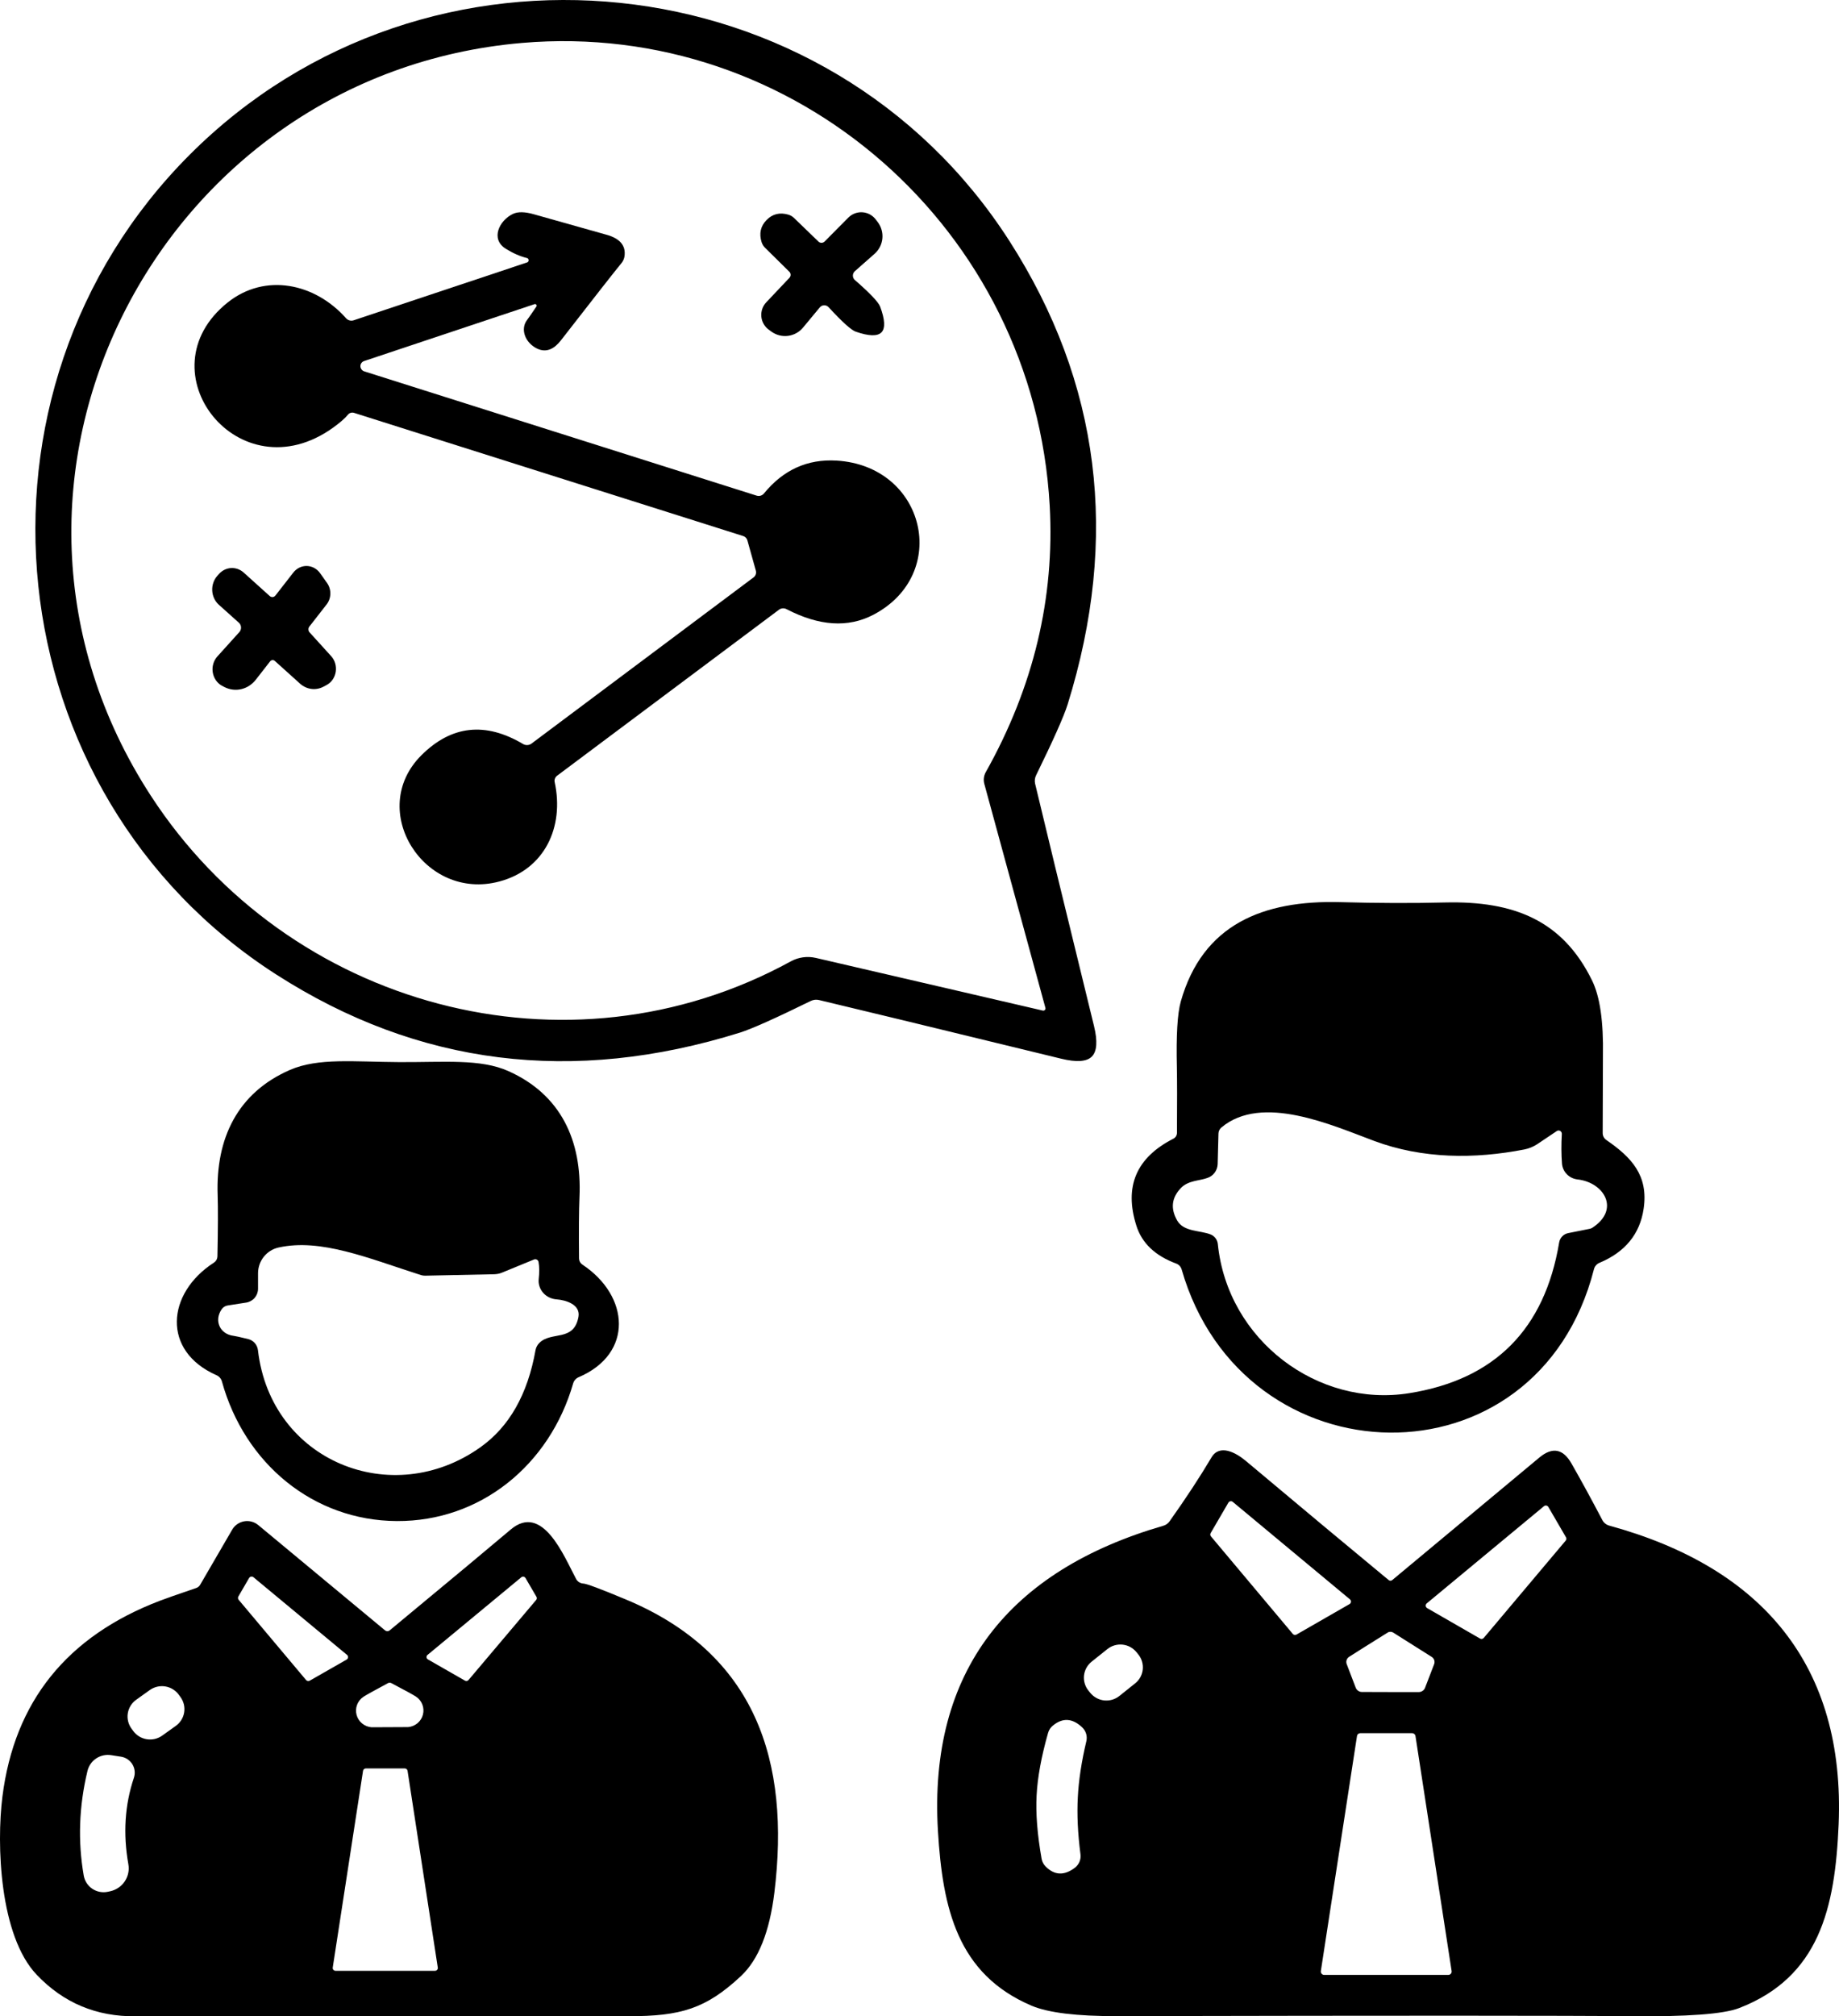
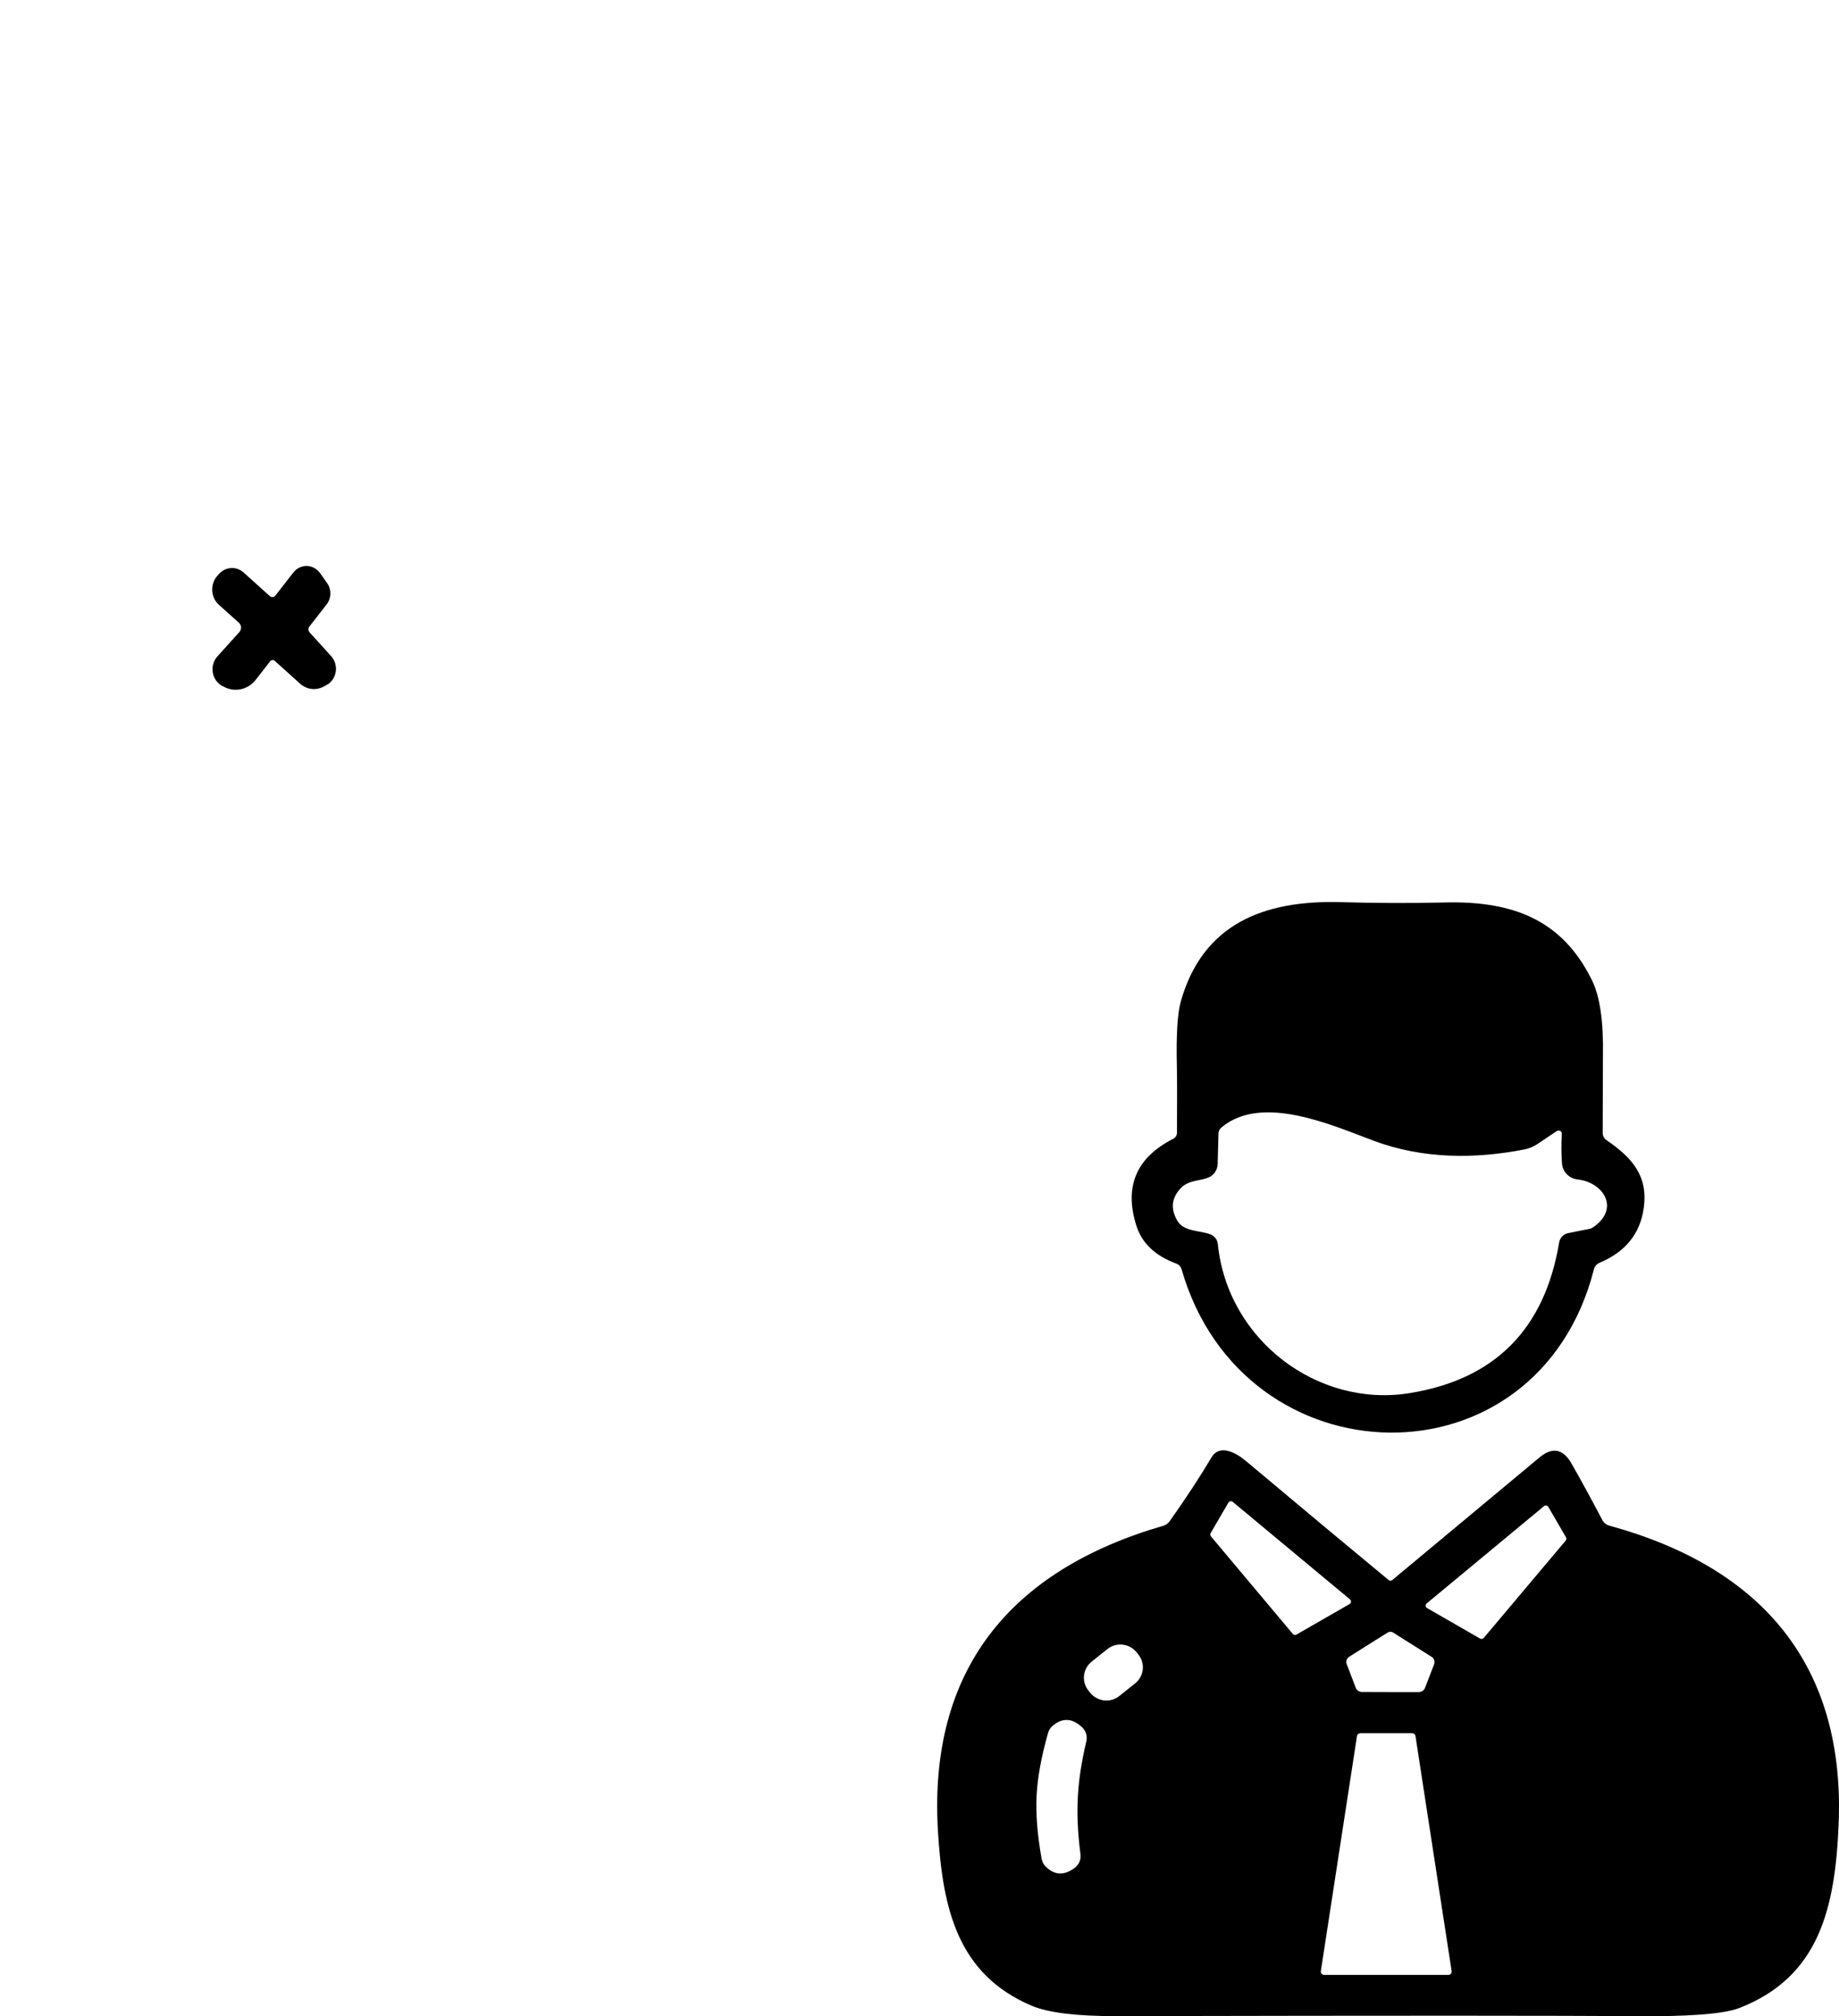
<svg xmlns="http://www.w3.org/2000/svg" width="104" height="114" viewBox="0 0 104 114" fill="none">
-   <path d="M61.744 59.74C61.454 60.03 60.877 60.069 60.014 59.859C52.605 58.054 48.042 56.949 46.323 56.543C46.161 56.504 45.991 56.524 45.843 56.598C43.852 57.575 42.52 58.17 41.846 58.384C32.386 61.336 23.648 60.243 15.633 55.105C-0.342 44.869 -2.668 22.157 10.729 8.747C24.122 -4.663 46.827 -2.354 57.079 13.616C62.222 21.63 63.321 30.37 60.375 39.835C60.162 40.51 59.568 41.843 58.594 43.834C58.52 43.982 58.501 44.152 58.539 44.315C58.945 46.033 60.055 50.598 61.868 58.008C62.078 58.869 62.037 59.447 61.744 59.74ZM58.974 57.138C58.995 57.143 59.016 57.142 59.036 57.136C59.057 57.13 59.075 57.119 59.09 57.103C59.104 57.088 59.115 57.07 59.12 57.049C59.126 57.029 59.126 57.008 59.121 56.987L55.664 44.315C55.605 44.094 55.635 43.859 55.746 43.66C58.448 38.845 59.653 33.821 59.363 28.587C58.489 12.942 44.945 1.108 29.524 2.427C8.952 4.19 -2.998 27.259 8.531 44.992C16.297 56.946 32.093 61.274 44.716 54.358C45.15 54.119 45.657 54.049 46.14 54.161L58.974 57.138Z" fill="black" />
-   <path d="M30.232 17.196L20.595 20.412C20.533 20.432 20.478 20.471 20.44 20.523C20.402 20.576 20.381 20.639 20.382 20.703C20.383 20.768 20.404 20.831 20.443 20.884C20.482 20.937 20.537 20.977 20.6 20.997L42.788 28.023C42.863 28.047 42.943 28.047 43.017 28.025C43.092 28.002 43.158 27.958 43.206 27.897C44.298 26.564 45.665 25.945 47.307 26.042C52.342 26.343 53.772 32.468 49.386 34.761C47.96 35.505 46.325 35.399 44.48 34.441C44.412 34.405 44.334 34.389 44.258 34.395C44.181 34.402 44.108 34.43 44.048 34.477L31.506 43.858C31.45 43.9 31.408 43.956 31.384 44.02C31.359 44.083 31.354 44.152 31.368 44.218C31.919 46.763 30.802 49.159 28.241 49.839C23.988 50.978 20.715 45.804 23.832 42.701C25.53 41.01 27.449 40.8 29.588 42.07C29.66 42.112 29.744 42.131 29.827 42.126C29.91 42.121 29.991 42.093 30.057 42.043L42.613 32.648C42.672 32.605 42.715 32.545 42.739 32.478C42.763 32.41 42.765 32.338 42.747 32.27L42.264 30.545C42.248 30.491 42.22 30.441 42.181 30.401C42.141 30.36 42.093 30.329 42.039 30.311L20.025 23.344C19.963 23.324 19.896 23.323 19.834 23.341C19.771 23.36 19.716 23.397 19.676 23.448C19.513 23.649 19.233 23.893 18.834 24.182C13.506 28.001 8.026 20.975 12.876 17.102C15 15.409 17.818 16.016 19.57 17.994C19.622 18.052 19.69 18.095 19.766 18.116C19.842 18.136 19.923 18.135 19.998 18.111L29.814 14.836C29.84 14.826 29.862 14.809 29.877 14.786C29.892 14.762 29.9 14.735 29.898 14.708C29.897 14.68 29.886 14.654 29.869 14.633C29.851 14.611 29.827 14.596 29.8 14.589C29.417 14.496 29.018 14.322 28.604 14.066C27.712 13.508 28.246 12.454 29.009 12.094C29.288 11.962 29.683 11.969 30.195 12.116C32.721 12.831 34.085 13.215 34.287 13.269C35.059 13.479 35.403 13.886 35.317 14.49C35.296 14.634 35.235 14.77 35.142 14.882C34.808 15.284 33.665 16.741 31.712 19.255C31.358 19.709 30.908 19.971 30.365 19.705C30.206 19.627 30.063 19.521 29.946 19.393C29.828 19.266 29.739 19.121 29.686 18.968C29.632 18.816 29.614 18.659 29.634 18.509C29.654 18.36 29.71 18.221 29.8 18.102C29.904 17.963 30.083 17.705 30.338 17.327C30.347 17.311 30.351 17.294 30.349 17.276C30.348 17.258 30.341 17.241 30.33 17.227C30.318 17.213 30.303 17.203 30.285 17.197C30.268 17.192 30.25 17.191 30.232 17.196Z" fill="black" />
-   <path d="M49.849 18.792C49.622 19.022 49.139 19.01 48.399 18.754C48.138 18.664 47.626 18.202 46.861 17.37C46.829 17.334 46.79 17.307 46.747 17.288C46.704 17.269 46.657 17.26 46.609 17.261C46.562 17.261 46.516 17.273 46.473 17.293C46.43 17.313 46.393 17.343 46.362 17.379L45.407 18.53C45.192 18.785 44.889 18.949 44.559 18.99C44.229 19.031 43.896 18.945 43.626 18.75L43.505 18.661C43.38 18.576 43.276 18.466 43.199 18.337C43.121 18.208 43.073 18.064 43.057 17.914C43.041 17.764 43.058 17.613 43.106 17.47C43.154 17.328 43.233 17.198 43.337 17.089L44.642 15.709C44.687 15.662 44.712 15.599 44.711 15.534C44.71 15.469 44.684 15.408 44.638 15.363L43.267 14.011C43.177 13.922 43.11 13.813 43.071 13.693C42.919 13.207 43.011 12.79 43.346 12.444C43.682 12.098 44.094 11.995 44.582 12.136C44.702 12.171 44.812 12.236 44.903 12.323L46.288 13.661C46.333 13.706 46.395 13.73 46.46 13.729C46.524 13.729 46.587 13.702 46.633 13.656L47.975 12.304C48.081 12.198 48.208 12.116 48.348 12.064C48.489 12.012 48.638 11.991 48.787 12.003C48.936 12.015 49.081 12.06 49.211 12.133C49.341 12.207 49.454 12.309 49.541 12.43L49.635 12.552C49.837 12.817 49.932 13.149 49.901 13.481C49.87 13.813 49.715 14.121 49.467 14.343L48.343 15.335C48.308 15.367 48.28 15.405 48.261 15.449C48.242 15.492 48.232 15.539 48.232 15.586C48.233 15.634 48.243 15.681 48.263 15.723C48.283 15.767 48.312 15.805 48.348 15.835C49.2 16.578 49.675 17.078 49.774 17.337C50.048 18.073 50.073 18.558 49.849 18.792Z" fill="black" />
  <path d="M13.514 35.214L12.371 34.188C12.262 34.089 12.173 33.968 12.11 33.831C12.046 33.694 12.009 33.544 12.002 33.392C11.994 33.239 12.015 33.087 12.065 32.944C12.114 32.8 12.19 32.67 12.288 32.56L12.38 32.456C12.56 32.254 12.805 32.133 13.065 32.117C13.325 32.102 13.581 32.193 13.781 32.372L15.253 33.699C15.276 33.72 15.302 33.736 15.331 33.746C15.36 33.756 15.39 33.76 15.42 33.758C15.45 33.755 15.48 33.746 15.507 33.731C15.534 33.716 15.557 33.695 15.577 33.67L16.588 32.372C16.682 32.252 16.799 32.157 16.932 32.092C17.065 32.028 17.209 31.997 17.354 32C17.5 32.004 17.642 32.042 17.772 32.113C17.902 32.184 18.015 32.285 18.103 32.409L18.498 32.965C18.622 33.14 18.687 33.355 18.682 33.575C18.677 33.795 18.603 34.006 18.471 34.174L17.495 35.426C17.459 35.472 17.44 35.531 17.443 35.592C17.445 35.653 17.468 35.711 17.508 35.755L18.73 37.101C18.833 37.214 18.91 37.352 18.955 37.503C19 37.654 19.011 37.814 18.989 37.97C18.966 38.127 18.91 38.276 18.825 38.405C18.74 38.534 18.628 38.64 18.498 38.715L18.296 38.823C18.084 38.937 17.845 38.981 17.609 38.951C17.374 38.921 17.151 38.818 16.969 38.654L15.542 37.369C15.523 37.352 15.501 37.339 15.477 37.33C15.454 37.322 15.428 37.319 15.404 37.321C15.379 37.323 15.355 37.331 15.332 37.343C15.31 37.355 15.291 37.372 15.275 37.393L14.469 38.428C14.258 38.699 13.97 38.887 13.649 38.963C13.328 39.039 12.992 38.998 12.695 38.847L12.533 38.762C12.4 38.686 12.286 38.577 12.198 38.445C12.111 38.313 12.053 38.161 12.03 38.001C12.006 37.842 12.018 37.678 12.064 37.525C12.109 37.371 12.188 37.23 12.293 37.115L13.541 35.732C13.572 35.696 13.595 35.655 13.611 35.609C13.627 35.564 13.633 35.515 13.631 35.467C13.628 35.418 13.617 35.371 13.597 35.328C13.577 35.284 13.549 35.245 13.514 35.214Z" fill="black" />
  <path d="M90.142 71.76C86.945 84.288 70.296 83.865 66.825 71.774C66.803 71.699 66.765 71.63 66.713 71.573C66.66 71.516 66.595 71.471 66.523 71.444C65.332 71.004 64.58 70.292 64.267 69.306C63.56 67.091 64.257 65.45 66.359 64.381C66.419 64.35 66.469 64.303 66.505 64.246C66.54 64.188 66.559 64.122 66.56 64.055C66.572 62.308 66.57 61.071 66.555 60.343C66.512 58.552 66.585 57.316 66.774 56.634C68.008 52.257 71.438 50.891 75.786 51.007C77.915 51.066 79.9 51.072 81.743 51.025C85.602 50.937 88.366 52.029 90.033 55.431C90.481 56.338 90.686 57.76 90.65 59.697C90.647 59.836 90.642 61.292 90.636 64.065C90.636 64.142 90.655 64.218 90.691 64.286C90.726 64.354 90.778 64.412 90.841 64.455C92.276 65.44 93.23 66.467 92.952 68.34C92.742 69.771 91.907 70.792 90.449 71.402C90.373 71.434 90.306 71.483 90.253 71.545C90.2 71.607 90.162 71.681 90.142 71.76ZM88.041 63.949L86.941 64.687C86.717 64.835 86.469 64.937 86.21 64.989C83.401 65.538 80.45 65.528 77.709 64.506C75.343 63.628 71.369 61.82 69.072 63.749C69.022 63.791 68.981 63.843 68.953 63.902C68.924 63.96 68.909 64.024 68.907 64.088L68.862 65.812C68.857 65.992 68.796 66.165 68.689 66.308C68.581 66.45 68.433 66.555 68.263 66.607C67.834 66.765 67.208 66.737 66.793 67.16C66.257 67.711 66.184 68.328 66.573 69.009C66.948 69.66 67.861 69.553 68.474 69.799C68.581 69.844 68.675 69.917 68.745 70.012C68.815 70.107 68.858 70.22 68.871 70.338C69.424 75.784 74.535 79.604 79.71 78.768C84.533 77.993 87.355 75.154 88.174 70.25C88.195 70.119 88.256 69.998 88.347 69.904C88.439 69.809 88.557 69.745 88.685 69.72L89.896 69.478C89.947 69.469 89.997 69.45 90.042 69.423C91.65 68.382 90.709 66.853 89.22 66.686C88.989 66.661 88.773 66.558 88.612 66.394C88.45 66.23 88.352 66.016 88.334 65.789C88.294 65.265 88.291 64.707 88.325 64.116C88.327 64.081 88.32 64.047 88.304 64.016C88.288 63.986 88.263 63.96 88.234 63.943C88.205 63.925 88.171 63.917 88.137 63.918C88.103 63.919 88.07 63.929 88.041 63.949Z" fill="black" />
-   <path d="M22.578 60.051C25.149 60.064 27.168 59.852 28.756 60.562C31.708 61.884 32.919 64.473 32.771 67.696C32.739 68.432 32.73 69.585 32.745 71.154C32.746 71.222 32.764 71.289 32.796 71.349C32.829 71.409 32.876 71.46 32.933 71.498C35.607 73.267 35.84 76.535 32.727 77.866C32.651 77.897 32.584 77.945 32.53 78.006C32.475 78.067 32.435 78.14 32.413 78.219C31.084 82.836 27.168 86.027 22.439 86C17.711 85.973 13.83 82.741 12.551 78.111C12.53 78.031 12.49 77.958 12.437 77.896C12.383 77.834 12.317 77.785 12.242 77.753C9.142 76.386 9.411 73.123 12.103 71.385C12.16 71.347 12.208 71.297 12.242 71.237C12.275 71.177 12.294 71.109 12.296 71.04C12.329 69.471 12.333 68.319 12.309 67.582C12.192 64.36 13.435 61.784 16.396 60.494C17.998 59.797 20.012 60.037 22.578 60.051ZM30.196 71.213L28.388 71.955C28.249 72.012 28.1 72.042 27.948 72.045L24.041 72.127C23.963 72.127 23.887 72.116 23.812 72.095C20.829 71.14 18.146 70.004 15.755 70.534C15.425 70.607 15.131 70.791 14.919 71.056C14.708 71.321 14.593 71.651 14.593 71.991V72.865C14.593 73.054 14.525 73.236 14.403 73.38C14.28 73.523 14.11 73.618 13.924 73.648L12.879 73.811C12.811 73.82 12.745 73.844 12.687 73.881C12.628 73.918 12.578 73.966 12.538 74.023C12.085 74.671 12.444 75.436 13.202 75.526C13.306 75.538 13.586 75.6 14.041 75.712C14.184 75.748 14.313 75.827 14.411 75.939C14.509 76.052 14.571 76.192 14.588 76.341C15.315 82.623 22.17 85.38 27.163 81.831C28.799 80.672 29.84 78.839 30.286 76.332C30.315 76.181 30.389 76.043 30.497 75.933C31.179 75.245 32.448 75.888 32.713 74.458C32.843 73.752 31.982 73.503 31.484 73.467C31.338 73.457 31.195 73.42 31.064 73.357C30.933 73.294 30.816 73.207 30.721 73.1C30.626 72.994 30.555 72.87 30.511 72.737C30.466 72.604 30.451 72.464 30.465 72.326C30.507 71.943 30.504 71.618 30.456 71.353C30.451 71.325 30.44 71.298 30.423 71.275C30.407 71.252 30.385 71.233 30.36 71.219C30.335 71.206 30.307 71.198 30.279 71.197C30.25 71.196 30.222 71.201 30.196 71.213Z" fill="black" />
  <path d="M78.534 89.338C78.562 89.361 78.597 89.374 78.634 89.374C78.67 89.374 78.706 89.361 78.734 89.338C83.959 84.986 86.735 82.674 87.062 82.403C87.794 81.799 88.396 81.913 88.869 82.742C89.406 83.68 89.989 84.748 90.617 85.945C90.657 86.021 90.712 86.088 90.779 86.141C90.845 86.195 90.922 86.234 91.004 86.257C99.669 88.628 104.357 94.175 103.979 103.155C103.779 107.879 102.891 111.783 98.345 113.539C97.468 113.876 95.418 114.029 92.196 113.996C88.677 113.959 78.995 113.958 63.151 113.991C60.888 113.997 59.284 113.801 58.341 113.403C54.149 111.62 53.307 107.915 53.043 103.522C52.502 94.464 57.08 88.791 65.8 86.262C65.936 86.221 66.054 86.137 66.137 86.022C67.062 84.719 67.854 83.513 68.512 82.403C68.972 81.629 69.887 82.127 70.446 82.593C73.623 85.259 76.319 87.508 78.534 89.338ZM76.317 90.696C76.341 90.683 76.361 90.665 76.375 90.643C76.39 90.621 76.399 90.596 76.402 90.569C76.404 90.543 76.4 90.517 76.391 90.492C76.381 90.468 76.365 90.446 76.345 90.429L69.714 84.914C69.695 84.899 69.674 84.888 69.651 84.882C69.628 84.876 69.604 84.875 69.58 84.88C69.557 84.884 69.535 84.893 69.515 84.907C69.496 84.921 69.48 84.938 69.468 84.959L68.467 86.678C68.45 86.707 68.442 86.74 68.444 86.773C68.447 86.806 68.459 86.838 68.48 86.864L73.113 92.383C73.138 92.412 73.172 92.431 73.209 92.438C73.247 92.444 73.285 92.438 73.318 92.419L76.317 90.696ZM83.704 92.646C83.737 92.664 83.775 92.671 83.813 92.664C83.85 92.657 83.884 92.638 83.909 92.609L88.546 87.103C88.567 87.078 88.58 87.046 88.582 87.013C88.585 86.98 88.577 86.947 88.56 86.918L87.563 85.203C87.551 85.183 87.535 85.165 87.516 85.151C87.496 85.138 87.474 85.128 87.451 85.124C87.427 85.12 87.403 85.121 87.38 85.126C87.357 85.132 87.336 85.143 87.317 85.158L80.686 90.655C80.666 90.672 80.65 90.693 80.64 90.717C80.629 90.742 80.625 90.768 80.627 90.794C80.63 90.821 80.638 90.846 80.653 90.868C80.667 90.89 80.686 90.909 80.709 90.922L83.704 92.646ZM78.629 95.668C79.691 95.668 80.233 95.668 80.254 95.668C80.328 95.665 80.4 95.639 80.459 95.596C80.519 95.553 80.565 95.493 80.591 95.424L81.105 94.089C81.132 94.016 81.133 93.936 81.109 93.862C81.084 93.787 81.034 93.724 80.969 93.682C80.516 93.392 79.79 92.934 78.789 92.306C78.743 92.276 78.692 92.261 78.634 92.261C78.573 92.261 78.52 92.276 78.475 92.306C77.473 92.931 76.747 93.388 76.295 93.677C76.229 93.72 76.179 93.783 76.155 93.857C76.13 93.931 76.131 94.011 76.158 94.084L76.668 95.419C76.694 95.488 76.739 95.548 76.799 95.591C76.859 95.635 76.93 95.66 77.005 95.663C77.026 95.663 77.567 95.665 78.629 95.668ZM64.272 93.415C64.175 93.296 64.056 93.197 63.922 93.123C63.787 93.05 63.639 93.004 63.486 92.987C63.334 92.971 63.179 92.984 63.032 93.027C62.884 93.07 62.747 93.141 62.627 93.237L61.733 93.951C61.614 94.047 61.514 94.165 61.44 94.299C61.367 94.433 61.32 94.58 61.303 94.732C61.287 94.884 61.3 95.037 61.344 95.184C61.387 95.331 61.458 95.467 61.555 95.586L61.657 95.713C61.754 95.832 61.873 95.931 62.007 96.004C62.142 96.078 62.29 96.124 62.443 96.141C62.595 96.157 62.75 96.143 62.897 96.101C63.045 96.058 63.182 95.986 63.302 95.891L64.196 95.176C64.315 95.081 64.415 94.963 64.489 94.829C64.562 94.695 64.609 94.548 64.626 94.396C64.642 94.244 64.628 94.09 64.585 93.944C64.542 93.797 64.471 93.661 64.374 93.542L64.272 93.415ZM58.623 101.509C58.568 102.522 58.662 103.716 58.905 105.092C58.934 105.262 59.017 105.419 59.142 105.54C59.639 106.034 60.187 106.055 60.785 105.603C60.9 105.515 60.991 105.398 61.047 105.264C61.103 105.13 61.122 104.983 61.103 104.838C60.951 103.665 60.901 102.594 60.953 101.626C61.001 100.661 61.162 99.602 61.435 98.45C61.469 98.308 61.464 98.161 61.422 98.022C61.379 97.883 61.301 97.757 61.194 97.659C60.648 97.146 60.102 97.111 59.556 97.554C59.42 97.66 59.321 97.806 59.273 97.971C58.891 99.316 58.674 100.495 58.623 101.509ZM81.901 111.661C81.929 111.661 81.956 111.656 81.982 111.644C82.007 111.633 82.029 111.617 82.047 111.596C82.066 111.576 82.079 111.551 82.087 111.525C82.095 111.499 82.097 111.471 82.093 111.444L80.049 98.156C80.043 98.111 80.02 98.07 79.986 98.04C79.952 98.011 79.908 97.994 79.863 97.993H76.927C76.882 97.994 76.838 98.011 76.804 98.04C76.769 98.07 76.747 98.111 76.741 98.156L74.697 111.444C74.693 111.471 74.695 111.499 74.703 111.525C74.711 111.551 74.724 111.576 74.743 111.596C74.761 111.617 74.783 111.633 74.808 111.644C74.833 111.656 74.861 111.661 74.888 111.661H81.901Z" fill="black" />
-   <path d="M21.771 92.177C21.81 92.209 21.858 92.226 21.908 92.226C21.958 92.226 22.005 92.209 22.042 92.177C25.599 89.23 27.878 87.331 28.88 86.481C30.691 84.945 31.909 88.021 32.58 89.274C32.62 89.349 32.679 89.412 32.752 89.458C32.824 89.504 32.907 89.53 32.993 89.534C33.171 89.54 33.966 89.838 35.378 90.427C42.754 93.498 44.702 99.586 43.792 107.014C43.52 109.231 42.89 110.802 41.904 111.725C39.918 113.58 38.489 113.999 35.534 113.995C17.744 113.989 8.459 113.99 7.677 113.999C5.459 114.027 3.594 113.246 2.08 111.657C-0.029 109.447 -0.204 104.28 0.136 101.587C0.813 96.206 3.784 92.512 9.047 90.504C9.371 90.38 10.052 90.141 11.087 89.789C11.185 89.757 11.266 89.692 11.317 89.607L13.132 86.485C13.203 86.363 13.3 86.257 13.416 86.176C13.533 86.095 13.666 86.04 13.806 86.015C13.946 85.99 14.09 85.996 14.228 86.033C14.366 86.069 14.493 86.135 14.602 86.225L21.771 92.177ZM19.598 93.835C19.621 93.823 19.641 93.804 19.656 93.782C19.671 93.76 19.68 93.735 19.683 93.708C19.685 93.682 19.682 93.655 19.672 93.63C19.662 93.606 19.646 93.584 19.625 93.567L14.336 89.178C14.318 89.163 14.296 89.152 14.273 89.146C14.25 89.139 14.226 89.138 14.202 89.142C14.179 89.146 14.156 89.155 14.137 89.168C14.117 89.182 14.1 89.199 14.088 89.219L13.481 90.263C13.464 90.292 13.456 90.325 13.459 90.358C13.461 90.392 13.474 90.424 13.495 90.45L17.309 94.988C17.334 95.017 17.368 95.037 17.406 95.043C17.444 95.05 17.483 95.043 17.516 95.025L19.598 93.835ZM26.298 95.025C26.33 95.043 26.367 95.049 26.403 95.042C26.439 95.035 26.472 95.016 26.495 94.988L30.323 90.459C30.344 90.434 30.356 90.404 30.358 90.372C30.361 90.34 30.353 90.308 30.337 90.281L29.717 89.219C29.705 89.2 29.69 89.183 29.671 89.171C29.652 89.158 29.631 89.149 29.609 89.145C29.587 89.141 29.564 89.142 29.542 89.148C29.52 89.154 29.5 89.164 29.482 89.178L24.175 93.571C24.156 93.587 24.141 93.607 24.132 93.63C24.123 93.653 24.119 93.678 24.121 93.702C24.123 93.727 24.132 93.75 24.145 93.771C24.158 93.792 24.176 93.809 24.198 93.822L26.298 95.025ZM22.047 97.654C22.733 97.651 23.078 97.649 23.081 97.649C23.277 97.632 23.462 97.555 23.612 97.429C23.762 97.302 23.869 97.133 23.918 96.944C23.966 96.755 23.955 96.556 23.885 96.374C23.815 96.192 23.69 96.036 23.527 95.927C23.386 95.833 22.917 95.576 22.12 95.157C22.105 95.148 22.078 95.143 22.038 95.143C21.998 95.143 21.97 95.148 21.955 95.157C21.162 95.582 20.694 95.842 20.553 95.936C20.39 96.045 20.265 96.202 20.195 96.385C20.125 96.568 20.115 96.768 20.165 96.957C20.215 97.147 20.323 97.316 20.474 97.441C20.625 97.567 20.812 97.643 21.008 97.659C21.015 97.659 21.361 97.657 22.047 97.654ZM10.111 95.819C9.929 95.569 9.653 95.4 9.345 95.35C9.037 95.301 8.722 95.375 8.469 95.556L7.701 96.105C7.448 96.286 7.278 96.559 7.228 96.864C7.178 97.17 7.253 97.482 7.435 97.733L7.532 97.866C7.714 98.117 7.99 98.286 8.298 98.335C8.606 98.385 8.921 98.311 9.174 98.13L9.942 97.581C10.195 97.4 10.365 97.127 10.415 96.821C10.465 96.516 10.39 96.203 10.208 95.953L10.111 95.819ZM6.28 99.235C5.986 99.191 5.686 99.257 5.439 99.422C5.192 99.586 5.017 99.837 4.948 100.124C4.467 102.123 4.396 104.097 4.736 106.048C4.763 106.198 4.819 106.342 4.903 106.47C4.987 106.599 5.096 106.709 5.224 106.794C5.352 106.879 5.496 106.938 5.648 106.966C5.799 106.994 5.955 106.992 6.106 106.959L6.23 106.932C6.567 106.858 6.862 106.658 7.054 106.374C7.246 106.089 7.319 105.742 7.259 105.405C6.953 103.677 7.057 102.047 7.572 100.516C7.615 100.39 7.629 100.256 7.614 100.124C7.599 99.992 7.555 99.864 7.485 99.75C7.415 99.636 7.321 99.539 7.209 99.465C7.097 99.391 6.97 99.342 6.836 99.322L6.28 99.235ZM24.597 111.429C24.621 111.429 24.644 111.425 24.665 111.415C24.686 111.406 24.705 111.392 24.72 111.375C24.735 111.357 24.747 111.337 24.753 111.315C24.76 111.293 24.762 111.27 24.758 111.247L23.049 100.124C23.043 100.086 23.024 100.051 22.994 100.025C22.965 100 22.927 99.987 22.888 99.987H20.691C20.652 99.987 20.615 100 20.585 100.025C20.555 100.051 20.536 100.086 20.53 100.124L18.817 111.247C18.813 111.27 18.815 111.293 18.821 111.315C18.828 111.337 18.839 111.357 18.855 111.375C18.87 111.392 18.889 111.406 18.91 111.415C18.931 111.425 18.954 111.429 18.977 111.429H24.597Z" fill="black" />
</svg>